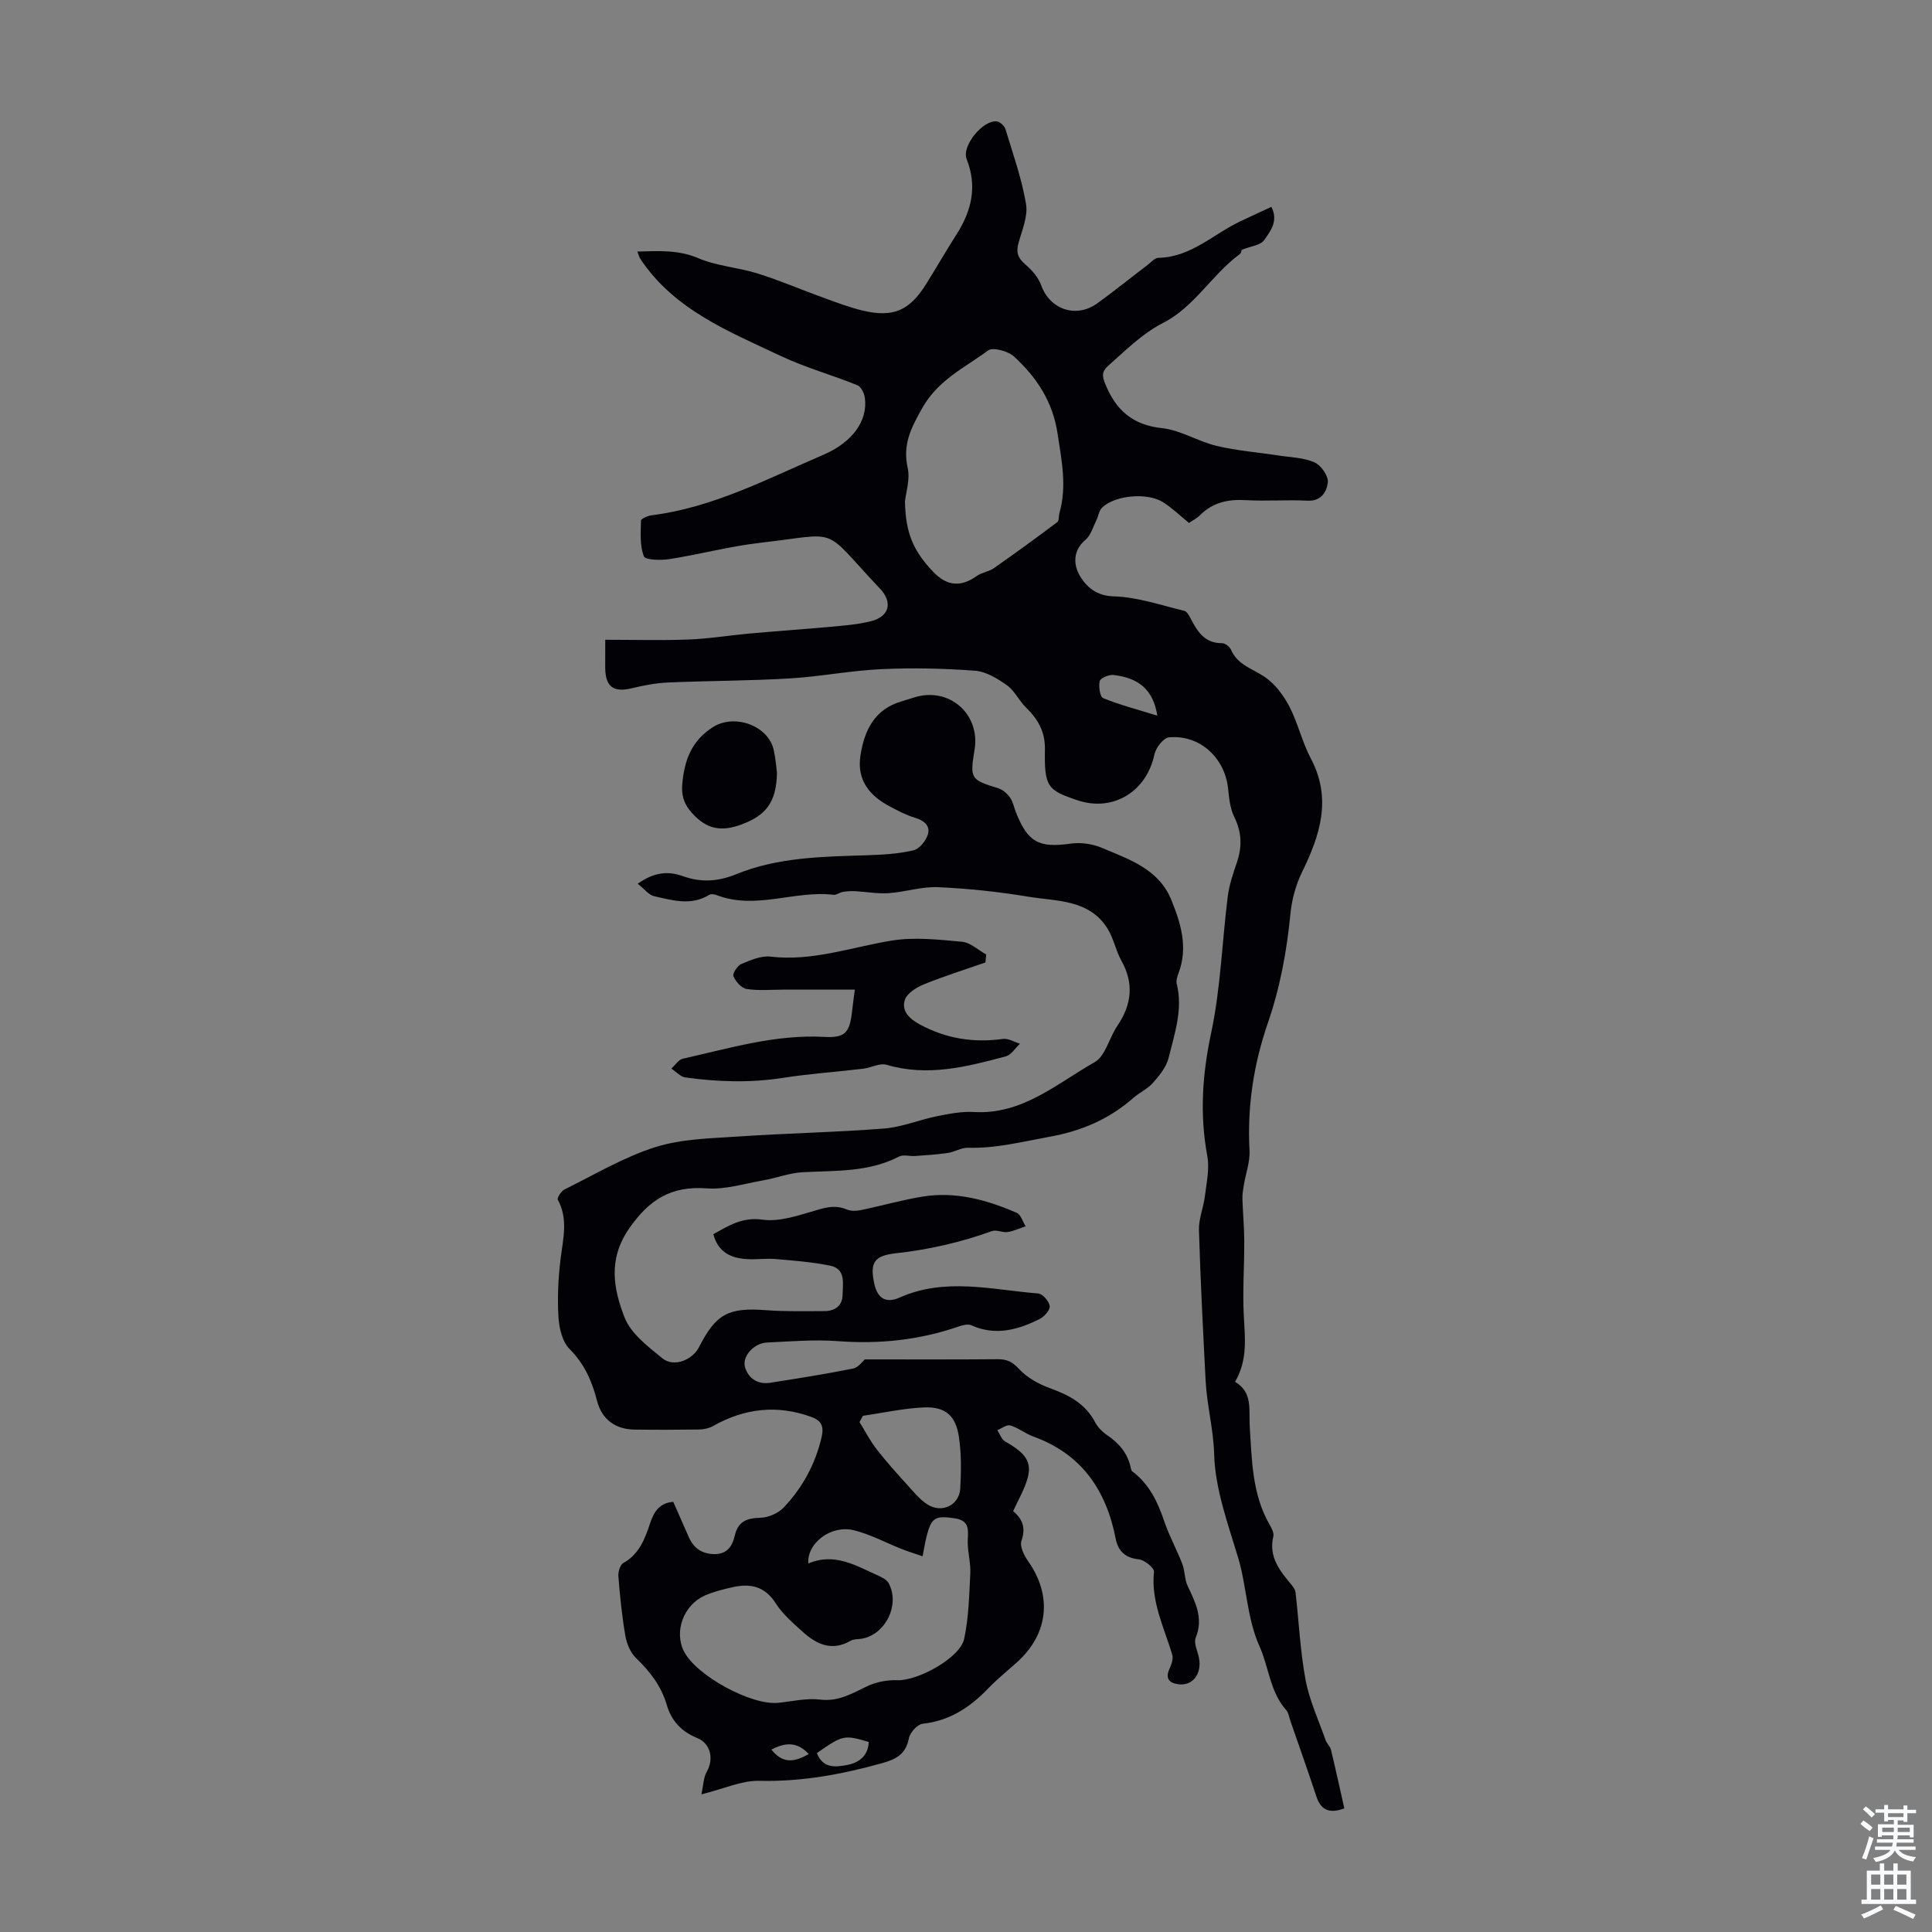
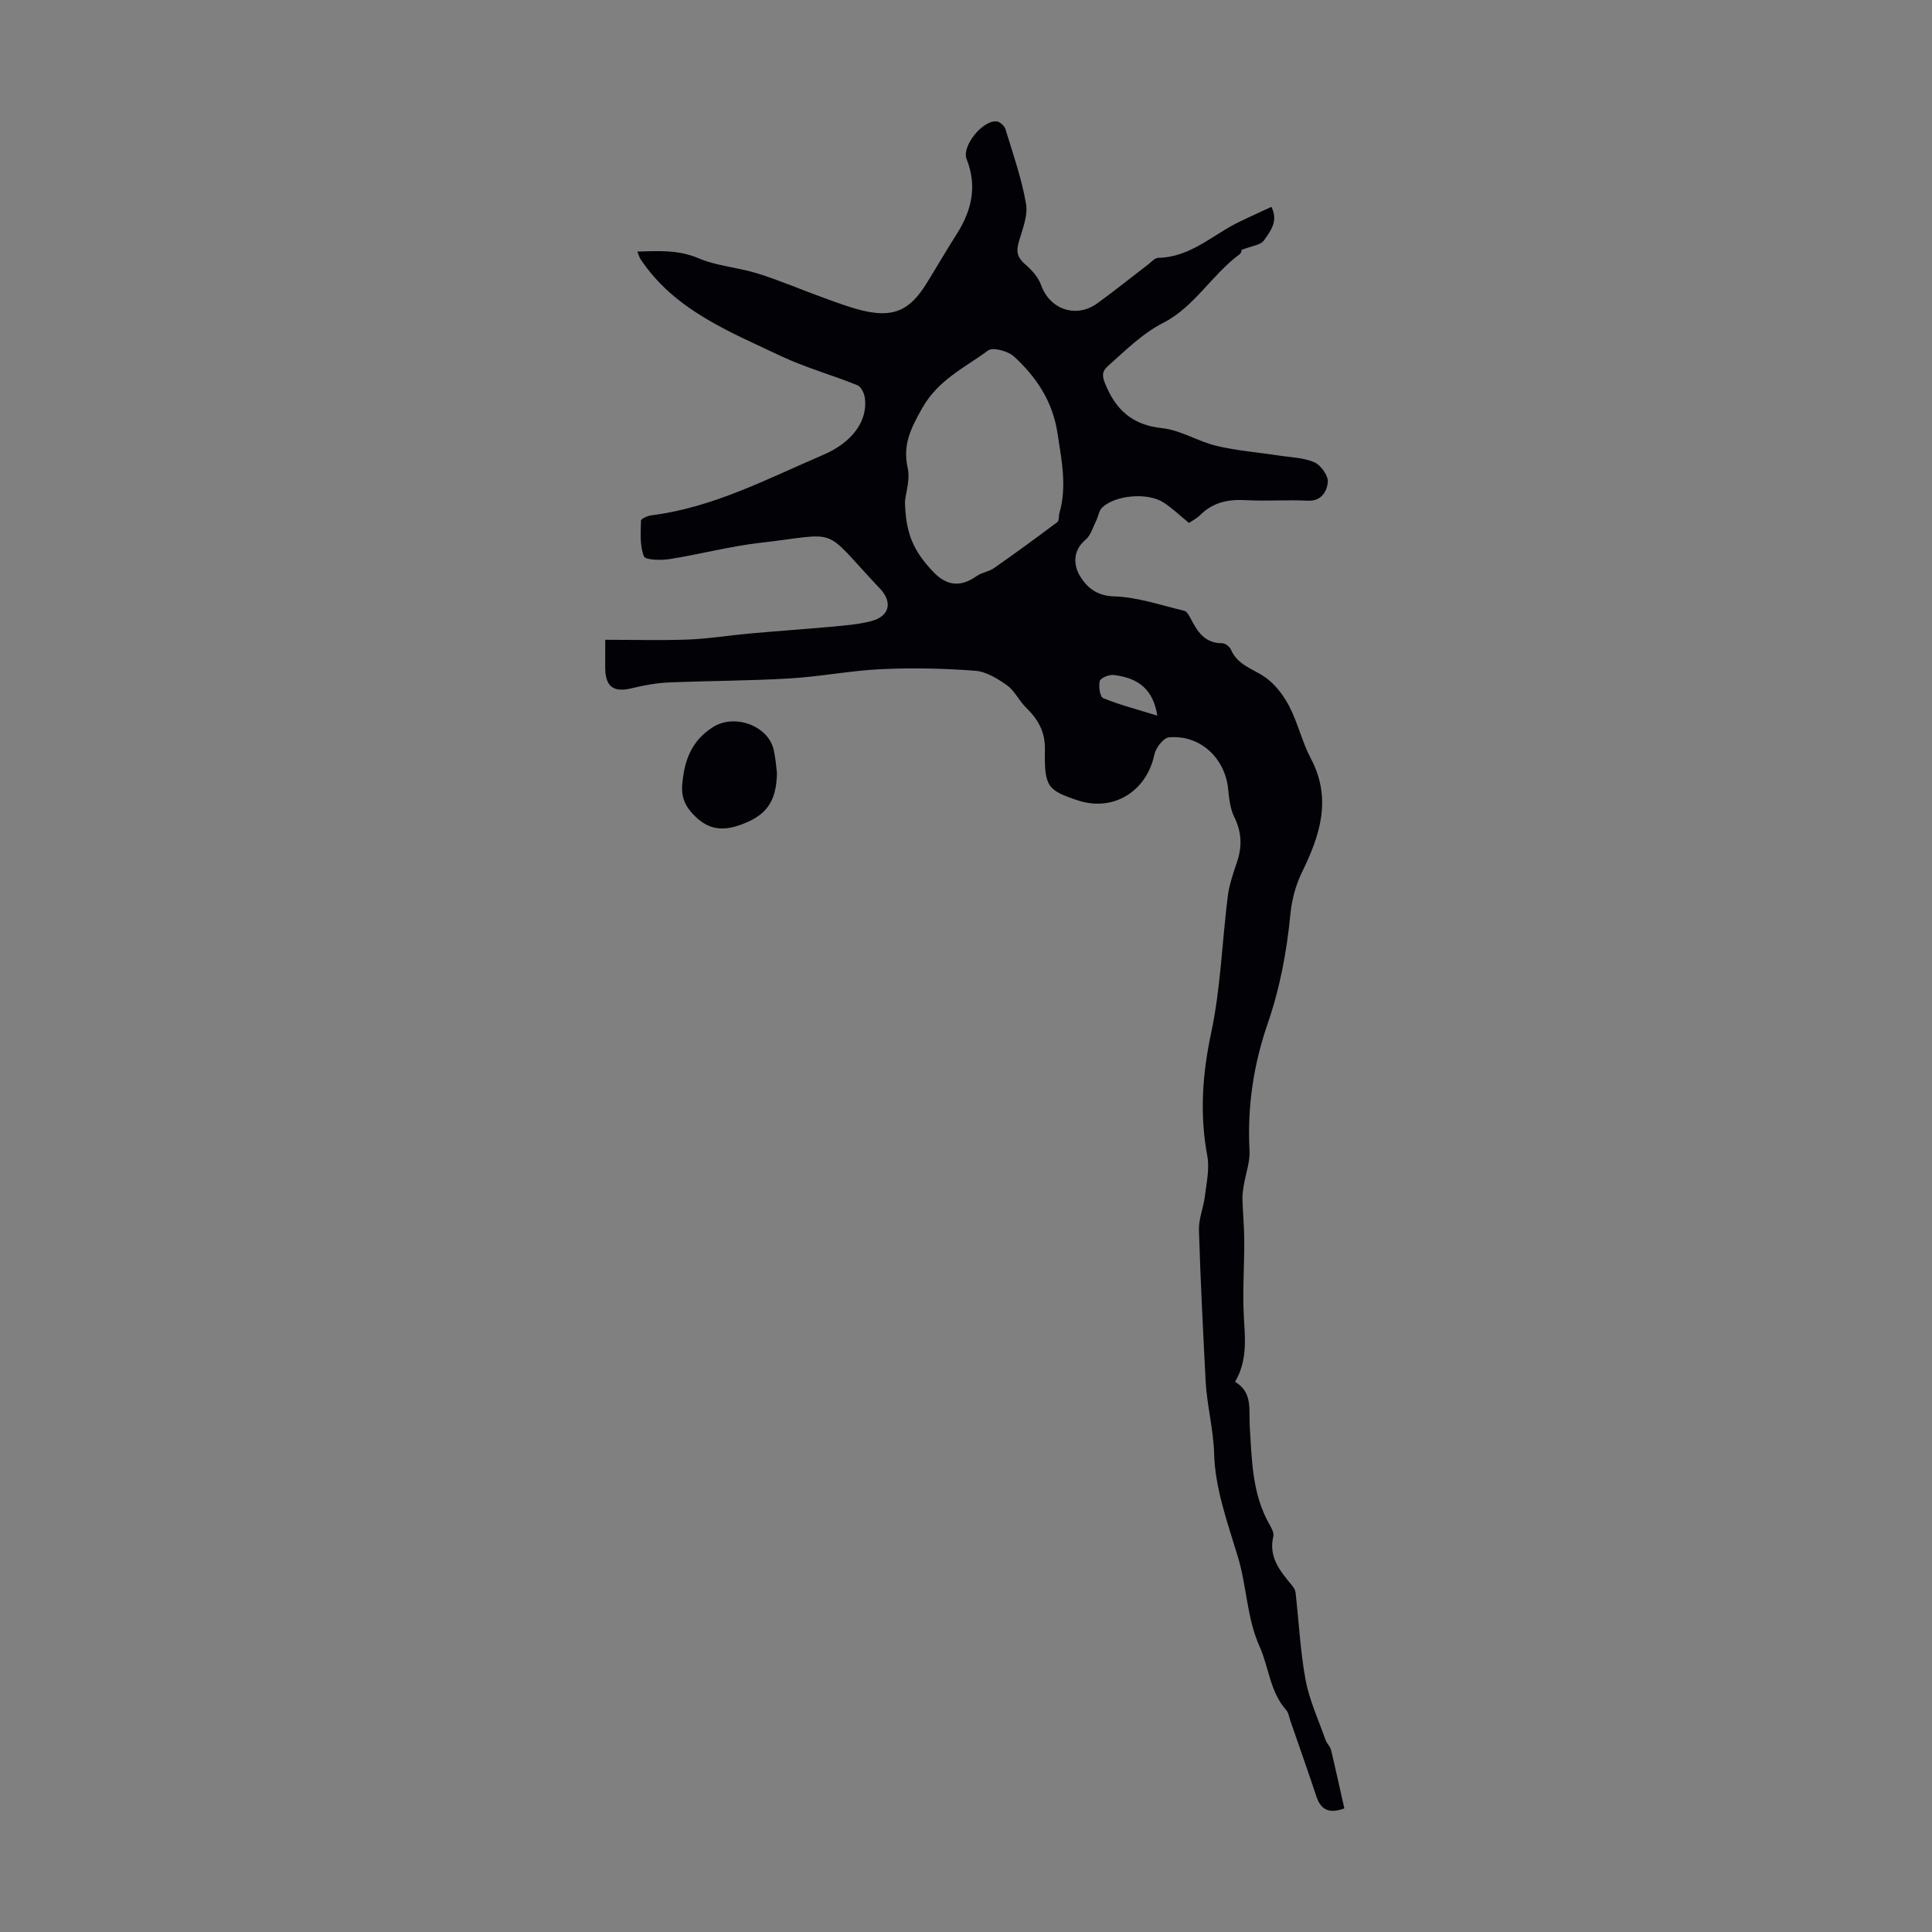
<svg xmlns="http://www.w3.org/2000/svg" enable-background="new 0 0 400 400" viewBox="0 0 400 400">
  <rect x="0" y="0" width="400" height="400" fill="#808080" stroke="none" />
  <g fill="#010106">
-     <path d="m179.04 281.45c9.67 0 18.59.04 27.51-.04 1.93-.02 3.08.55 4.46 2.05 1.65 1.79 4.07 3.12 6.4 3.96 3.92 1.42 7.32 3.2 9.34 7.07.55 1.04 1.5 1.99 2.49 2.66 2.41 1.63 4.16 3.67 4.83 6.54.08.32.12.77.34.93 3.54 2.64 5.29 6.35 6.66 10.41 1.02 3 2.57 5.8 3.71 8.76.56 1.44.45 3.16 1.1 4.54 1.61 3.44 3.33 6.68 1.68 10.73-.46 1.12.41 2.8.68 4.22.63 3.3-1.34 5.84-4.32 5.42-1.89-.27-2.69-1.22-1.78-3.21.4-.88.81-2.06.56-2.91-1.68-5.63-4.43-10.96-3.78-17.17.08-.78-1.95-2.44-3.12-2.56-2.85-.3-4.31-1.73-4.81-4.29-1.97-10.06-7.06-17.53-17.04-21.14-1.66-.6-3.1-1.8-4.78-2.3-.73-.22-1.78.62-2.69.98.53.79.87 1.91 1.61 2.33 4.22 2.4 5.59 4.18 4.67 7.58-.63 2.34-1.94 4.49-3 6.86 1.95 1.62 2.66 3.46 1.72 6.14-.39 1.11.52 3 1.35 4.17 5.09 7.19 4.26 15.14-2.34 21.03-2 1.79-4.1 3.49-5.96 5.42-3.74 3.9-7.96 6.65-13.52 7.26-1.08.12-2.6 1.81-2.83 2.99-.64 3.26-2.54 4.32-5.55 5.16-8.34 2.33-16.67 3.87-25.42 3.66-3.64-.09-7.33 1.65-11.99 2.8.4-1.81.41-3.44 1.11-4.68 1.48-2.62.85-5.82-1.98-6.98-3.26-1.33-5.33-3.53-6.31-6.88-1.13-3.86-3.45-6.9-6.35-9.67-1.16-1.11-1.92-2.96-2.21-4.59-.71-4.07-1.12-8.2-1.45-12.32-.08-.92.35-2.4 1.02-2.77 3.25-1.82 4.43-4.89 5.5-8.1.77-2.31 1.82-4.33 4.84-4.57 1.09 2.47 2.14 4.89 3.22 7.31 1 2.24 2.64 3.45 5.21 3.51 2.72.06 3.8-1.63 4.3-3.8.67-2.96 2.47-3.65 5.29-3.72 1.66-.04 3.71-.93 4.85-2.13 3.89-4.11 6.56-8.99 7.85-14.59.48-2.1.05-3.35-2.06-4.13-7.13-2.62-13.9-1.83-20.45 1.87-.82.46-1.87.68-2.82.7-4.48.07-8.95.08-13.43.02-3.96-.05-6.76-2.14-7.74-5.95-1.04-4.07-2.6-7.64-5.69-10.74-1.51-1.51-2.16-4.35-2.3-6.65-.24-4-.04-8.07.45-12.06.51-4.14 1.6-8.18-.58-12.2-.2-.37.7-1.77 1.38-2.11 6.21-3.07 12.27-6.7 18.81-8.77 5.43-1.72 11.45-1.81 17.23-2.2 10.03-.69 20.1-.86 30.13-1.65 3.71-.29 7.3-1.82 10.99-2.56 2.51-.51 5.12-1.01 7.65-.86 10 .58 17.11-5.88 24.94-10.31 2.26-1.28 3.03-5.05 4.71-7.52 2.97-4.39 3.49-8.76.84-13.51-1.16-2.08-1.6-4.59-2.85-6.6-3.8-6.13-10.52-5.66-16.42-6.64-6.17-1.02-12.42-1.69-18.67-1.97-3.39-.15-6.81 1-10.24 1.24-2.29.16-4.62-.29-6.94-.41-.85-.04-1.72.01-2.56.15-.65.11-1.3.67-1.9.6-8.07-.97-16.12 3.18-24.19.07-.47-.18-1.18-.3-1.54-.07-3.75 2.31-7.61 1.15-11.38.3-1.17-.26-2.1-1.54-3.45-2.59 3.46-2.46 6.36-2.64 9.36-1.57 3.76 1.35 7.28 1.13 11.05-.41 8.65-3.53 17.89-3.63 27.07-3.92 3.22-.1 6.5-.29 9.62-1.02 1.23-.29 2.61-2.01 2.99-3.34.52-1.83-.9-2.87-2.76-3.43-1.8-.54-3.51-1.45-5.18-2.34-4.21-2.23-6.82-5.48-6.03-10.53.81-5.23 2.92-9.58 8.53-11.21.86-.25 1.71-.52 2.56-.79 7.2-2.31 13.77 3.38 12.53 10.84-.99 5.98-.81 6.2 4.91 7.95.93.29 1.85 1.11 2.43 1.92.62.88.83 2.06 1.24 3.09 2.46 6.22 4.78 7.38 11.36 6.45 2.06-.29 4.45.05 6.37.86 5.64 2.37 11.8 4.4 14.39 10.71 1.98 4.83 3.55 9.87 1.55 15.2-.27.71-.56 1.58-.39 2.26 1.33 5.35-.47 10.37-1.7 15.39-.46 1.87-1.91 3.61-3.24 5.13-1.08 1.23-2.73 1.95-3.98 3.05-5.06 4.44-10.74 6.9-17.54 8.12-5.59 1.01-11.03 2.42-16.77 2.25-1.38-.04-2.76.87-4.18 1.08-2.25.33-4.52.47-6.79.63-1.1.08-2.41-.35-3.29.11-6.34 3.29-13.2 2.88-19.99 3.25-2.72.15-5.38 1.19-8.09 1.67-3.9.68-7.89 1.95-11.74 1.67-7.36-.55-11.92 2.31-16.09 8.35-4.39 6.35-3.21 12.44-.94 18.33 1.3 3.37 4.86 6.07 7.86 8.51 2.33 1.9 6.19.39 7.58-2.33 3.53-6.92 6.11-8.23 13.89-7.64 4.01.3 8.05.2 12.07.19 2.19-.01 3.73-1.09 3.76-3.4.03-2.34.72-5.35-2.62-6.02-3.7-.74-7.49-1.04-11.25-1.36-2-.17-4.03.15-6.04.01-3.21-.22-5.86-1.39-6.85-5.16 3.18-1.75 5.99-3.59 10.19-3 3.22.45 6.78-.67 10.03-1.63 2.52-.74 4.79-1.6 7.41-.48.85.36 2 .32 2.95.12 4.25-.88 8.43-2.08 12.7-2.78 6.84-1.13 13.32.66 19.53 3.35.86.37 1.24 1.84 1.85 2.79-1.25.41-2.47 1-3.75 1.19-1.04.16-2.29-.53-3.21-.2-6.47 2.33-13.1 3.85-19.93 4.6-4.44.49-5.39 1.88-4.46 6.25.66 3.09 2.41 4.18 5.25 2.92 9.46-4.22 19.12-1.61 28.7-.85.91.07 2.25 1.61 2.38 2.6.1.82-1.11 2.2-2.07 2.68-4.51 2.26-9.17 3.55-14.17 1.3-.69-.31-1.76-.03-2.56.24-8.14 2.82-16.45 3.7-25.05 3.05-4.87-.37-9.81.06-14.71.29-2.7.12-5.22 2.9-4.5 5.18.71 2.26 2.63 3.55 5.18 3.15 5.74-.91 11.49-1.8 17.18-2.95 1.13-.24 2.06-1.6 2.41-1.89zm11.97 40.76c-1.56-.54-2.96-.96-4.31-1.5-3.31-1.3-6.5-3.05-9.92-3.89-4.64-1.15-9.73 2.58-9.43 6.89 5.42-2.34 9.92.46 14.55 2.54.77.35 1.69.83 2.07 1.52 2.51 4.55-.82 10.98-5.89 11.55-.66.07-1.41.06-1.95.37-3.92 2.29-7.12.72-10.02-1.91-1.98-1.8-4.1-3.62-5.51-5.84-2.25-3.54-5.26-4.15-8.91-3.33-1.95.44-3.93.92-5.75 1.72-4.41 1.95-6.4 7.41-4.37 11.5 2.5 5.04 13.95 11.3 19.57 10.72 2.89-.3 5.84-1.01 8.66-.67 3.8.46 6.6-1.26 9.71-2.75 1.88-.9 4.19-1.34 6.28-1.26 4.17.17 12.97-4.58 13.83-8.57.95-4.4 1.04-9.01 1.27-13.55.1-2.08-.49-4.18-.53-6.28-.04-2.19.76-4.59-2.63-5.11-4.08-.62-4.9-.19-5.88 3.69-.31 1.18-.49 2.38-.84 4.16zm-12.35-29.09c-.24.44-.48.87-.71 1.31 1.18 1.89 2.21 3.9 3.57 5.65 1.95 2.52 4.11 4.9 6.25 7.27 1.32 1.46 2.61 3.08 4.23 4.12 2.99 1.92 6.61.18 6.81-3.29.2-3.53.24-7.14-.27-10.63-.65-4.44-2.78-6.33-7.18-6.16-4.25.17-8.47 1.13-12.7 1.73zm-9.53 69.84c1.24 3.22 3.87 2.9 6.17 2.48 2.47-.45 4.45-1.84 4.56-4.78-5.04-1.52-5.39-1.45-10.73 2.3zm-1.68.19c-2.56-2.72-5.01-2.31-7.75-.92 2.16 2.64 4.27 2.92 7.75.92z" />
    <path d="m125.31 132.46c6.03 0 11.61.16 17.18-.05 4.23-.16 8.43-.86 12.65-1.24 5.64-.51 11.29-.89 16.93-1.41 2.77-.26 5.59-.46 8.26-1.15 3.84-.99 4.53-3.88 1.87-6.75-.08-.08-.16-.15-.24-.23-12.06-12.83-7.7-11.18-24.56-9.25-6.3.72-12.48 2.38-18.75 3.37-1.79.28-5.03.22-5.34-.57-.87-2.21-.66-4.9-.6-7.39.01-.39 1.38-1 2.17-1.1 12.76-1.6 23.98-7.56 35.55-12.51 5.98-2.56 9.28-7 8.63-11.81-.13-.95-.78-2.31-1.54-2.61-5.24-2.12-10.75-3.65-15.85-6.05-10.76-5.09-22.06-9.54-29.08-20.09-.22-.33-.31-.75-.63-1.54 4.5-.12 8.49-.38 12.63 1.38 3.85 1.64 8.25 1.9 12.29 3.17 4.57 1.43 8.99 3.34 13.5 4.97 2.73.99 5.45 2.04 8.26 2.71 6.32 1.49 9.69-.01 13.14-5.55 2.13-3.42 4.14-6.91 6.3-10.3 3.1-4.87 4.28-9.9 2.05-15.52-1.08-2.73 3.44-8.22 6.3-7.79.66.1 1.53.93 1.74 1.6 1.56 5.13 3.37 10.23 4.26 15.48.43 2.55-.84 5.45-1.57 8.12-.52 1.87-.13 3.06 1.37 4.35 1.37 1.17 2.74 2.7 3.33 4.35 1.78 5.01 7.24 6.94 11.66 3.73 3.53-2.56 6.93-5.31 10.4-7.95.71-.54 1.46-1.43 2.21-1.45 6.74-.13 11.36-4.89 16.93-7.54 2.09-1 4.2-1.96 6.47-3.01 1.52 3.03-.27 5.09-1.53 6.92-.7 1.01-2.63 1.18-4.71 2.01.11-.31.09.57-.34.88-5.72 4.21-9.38 10.89-15.71 14.14-4.54 2.33-7.86 5.74-11.51 8.96-1.33 1.18-1.27 2.12-.61 3.73 2.19 5.39 5.61 8.52 11.75 9.17 3.86.41 7.47 2.76 11.32 3.68 4.18 1 8.51 1.32 12.77 1.98 2.52.39 5.21.43 7.48 1.42 1.35.59 2.91 2.81 2.77 4.14-.19 1.81-1.27 3.95-4.18 3.8-4.24-.22-8.52.13-12.76-.11-3.65-.21-6.82.42-9.48 3.08-.69.69-1.62 1.15-2.32 1.64-1.86-1.51-3.47-3.08-5.33-4.27-3.3-2.1-9.98-1.49-12.67 1.1-.65.63-.76 1.79-1.2 2.67-.68 1.36-1.13 3.06-2.21 3.97-2.75 2.3-2.49 5.33-1.14 7.56 1.34 2.21 3.37 4.07 6.98 4.17 4.89.14 9.74 1.84 14.59 2.99.51.12.96.91 1.26 1.48 1.41 2.74 2.91 5.25 6.58 5.23.62 0 1.56.71 1.82 1.32 1.37 3.22 4.55 3.97 7.07 5.71 2.08 1.45 3.82 3.75 5.01 6.04 1.79 3.45 2.65 7.38 4.47 10.81 4.4 8.34 1.9 15.88-1.84 23.54-1.29 2.64-2.11 5.69-2.39 8.62-.75 7.74-2.16 15.31-4.69 22.64-2.95 8.56-4.27 17.29-3.78 26.36.13 2.33-.78 4.72-1.17 7.09-.16.95-.32 1.92-.3 2.88.09 2.94.37 5.87.38 8.8.02 5.11-.36 10.24-.1 15.33.23 4.61.87 9.17-1.8 13.78 3.7 2.22 2.82 5.7 3.04 9.31.43 6.83.48 13.92 4.07 20.2.43.76.99 1.77.81 2.49-1.04 4.32 1.42 7.2 3.85 10.14.34.42.69.96.75 1.47.69 6.05.97 12.17 2.08 18.13.8 4.25 2.68 8.29 4.13 12.41.25.72.94 1.3 1.12 2.02.97 4.01 1.84 8.04 2.77 12.15-2.9 1.07-4.8.53-5.79-2.48-1.74-5.27-3.6-10.49-5.41-15.73-.25-.73-.35-1.61-.83-2.14-3.37-3.77-3.57-8.82-5.49-13.11-2.7-6.01-2.66-12.46-4.5-18.56-2.11-7-4.74-14.17-4.93-21.32-.15-5.23-1.51-10.12-1.77-15.21-.53-10.38-1.07-20.77-1.38-31.16-.07-2.35.95-4.71 1.24-7.1.33-2.74.98-5.63.49-8.26-1.6-8.61-1.03-16.91.8-25.5 1.97-9.25 2.25-18.85 3.44-28.27.3-2.4 1.12-4.75 1.9-7.06 1.1-3.25.99-6.25-.57-9.39-.85-1.73-1.06-3.85-1.26-5.82-.67-6.42-5.88-11.23-12.25-10.64-1.14.11-2.72 2.15-3.01 3.53-1.62 7.7-8.55 11.97-15.92 9.5-6.21-2.08-6.89-2.79-6.75-10.49.07-3.79-1.48-6.34-3.98-8.78-1.41-1.38-2.29-3.41-3.85-4.52-1.96-1.39-4.33-2.86-6.62-3.03-6.44-.49-12.94-.63-19.4-.33-6.33.29-12.62 1.54-18.96 1.92-8.37.5-16.77.48-25.15.84-2.52.11-5.05.58-7.51 1.18-3.83.94-5.52-.24-5.57-4.23-.01-1.84.01-3.62.01-5.79zm62.05-28.64c.15 6.55 1.67 10.16 5.82 14.54 2.86 3.02 5.75 3.24 9.07.88 1.03-.73 2.48-.87 3.52-1.6 4.43-3.1 8.81-6.29 13.13-9.54.4-.3.27-1.27.45-1.91 1.58-5.53.44-10.89-.39-16.42-1-6.65-4.35-11.66-9-15.94-1.24-1.14-4.4-2.01-5.39-1.27-4.81 3.56-10.31 6.05-13.62 11.91-2.37 4.2-4.1 7.58-3.02 12.43.53 2.39-.38 5.09-.57 6.92zm52.25 44.35c-.84-5.34-3.82-7.83-9.07-8.42-.94-.11-2.68.61-2.85 1.25-.28 1.1.05 3.28.72 3.55 3.41 1.39 7.01 2.32 11.2 3.62z" />
-     <path d="m204.02 199.27c-4.27 1.49-8.61 2.84-12.79 4.55-1.55.63-3.53 1.9-3.92 3.27-.65 2.29.95 3.85 3.25 5.08 5.44 2.9 11.05 3.76 17.09 2.93 1.11-.15 2.35.64 3.52.99-.97.9-1.79 2.31-2.92 2.61-8.09 2.17-16.2 4.27-24.69 1.75-1.42-.42-3.23.63-4.88.82-5.55.66-11.14 1.04-16.65 1.9-6.74 1.05-13.44.83-20.13-.1-1.03-.14-1.94-1.2-2.9-1.83.79-.71 1.48-1.85 2.38-2.05 9.67-2.16 19.21-5.07 29.33-4.51 4.25.24 5.2-.89 5.69-5.19.15-1.33.33-2.65.58-4.6-4.99 0-9.84 0-14.7 0-2.57 0-5.18.26-7.7-.13-1.06-.16-2.25-1.53-2.73-2.63-.24-.54.81-2.19 1.61-2.53 1.92-.81 4.11-1.77 6.06-1.54 8.7 1.02 16.74-1.96 25.07-3.32 4.74-.77 9.75-.2 14.59.24 1.73.16 3.34 1.72 5 2.64-.05.54-.1 1.1-.16 1.65z" />
    <path d="m160.86 159.98c-.09 6.23-2.4 8.88-7.35 10.72-3.72 1.38-6.67 1.17-9.57-1.67-1.98-1.93-2.94-3.81-2.68-6.74.45-4.94 1.93-8.94 6.35-11.75 4.44-2.82 11.46-.36 12.59 4.77.41 1.85.53 3.75.66 4.67z" />
  </g>
-   <path d="m385.2 377.6.6-.7c.6.4 1.3.9 1.9 1.5l-.6.7c-.8-.5-1.4-1-1.9-1.5zm.3 7.1c.6-1.4 1.1-2.9 1.5-4.5.3.1.6.3.9.4-.5 1.4-1 2.9-1.5 4.4zm.2-10.1.6-.6c.7.5 1.3 1.1 1.9 1.6l-.7.7c-.6-.6-1.2-1.2-1.8-1.7zm8.4-.8h.8v.9h1.8v.7h-1.8v1.8h-.8v-.3h-1.2v.9h3.3v2.6h-.8v-.4h-2.5c0 .3 0 .6-.1.8h3.4v.7h-3.5c0 .3-.1.6-.1.8h4v.7h-3.5c.7.9 1.9 1.3 3.6 1.5-.2.2-.4.5-.6.9-1.9-.3-3.2-1.1-3.8-2.3-.5 1.1-1.8 2-3.9 2.4-.2-.3-.4-.5-.6-.8 1.9-.4 3.1-.9 3.6-1.7h-3.2v-.7h3.5c.1-.2.1-.5.2-.8h-3.3v-.7h3.4c0-.2 0-.5 0-.8h-2.4v.3h-.8v-2.6h3.3v-.9h-1.2v.3h-.8v-1.8h-1.8v-.7h1.8v-.9h.8v.9h3.2zm-4.4 5.5h2.4c0-.3 0-.6 0-.9h-2.4zm1.2-3.1h3.2v-.8h-3.2zm4.4 2.2h-2.4v.9h2.5v-.9z" fill="#fafbfc" />
-   <path d="m389.2 385.8h.9v1.5h1.9v-1.5h.9v1.5h2.7v6h1.1v.9h-11.3v-.9h1.1v-6h2.7zm.2 8.7.5.8c-1.2.6-2.5 1.3-4 1.9-.2-.3-.3-.6-.6-.8 1.6-.6 3-1.3 4.1-1.9zm-2-4.3h1.9v-2.1h-1.9zm0 3.1h1.9v-2.2h-1.9zm2.7-3.1h1.9v-2.1h-1.9zm0 3.1h1.9v-2.2h-1.9zm2.4 1.3c1.4.6 2.7 1.2 4.1 1.8l-.5.9c-1.5-.7-2.8-1.4-4.1-1.9zm2.2-6.5h-1.9v2.1h1.9zm-1.9 5.2h1.9v-2.2h-1.9z" fill="#fafbfc" />
</svg>